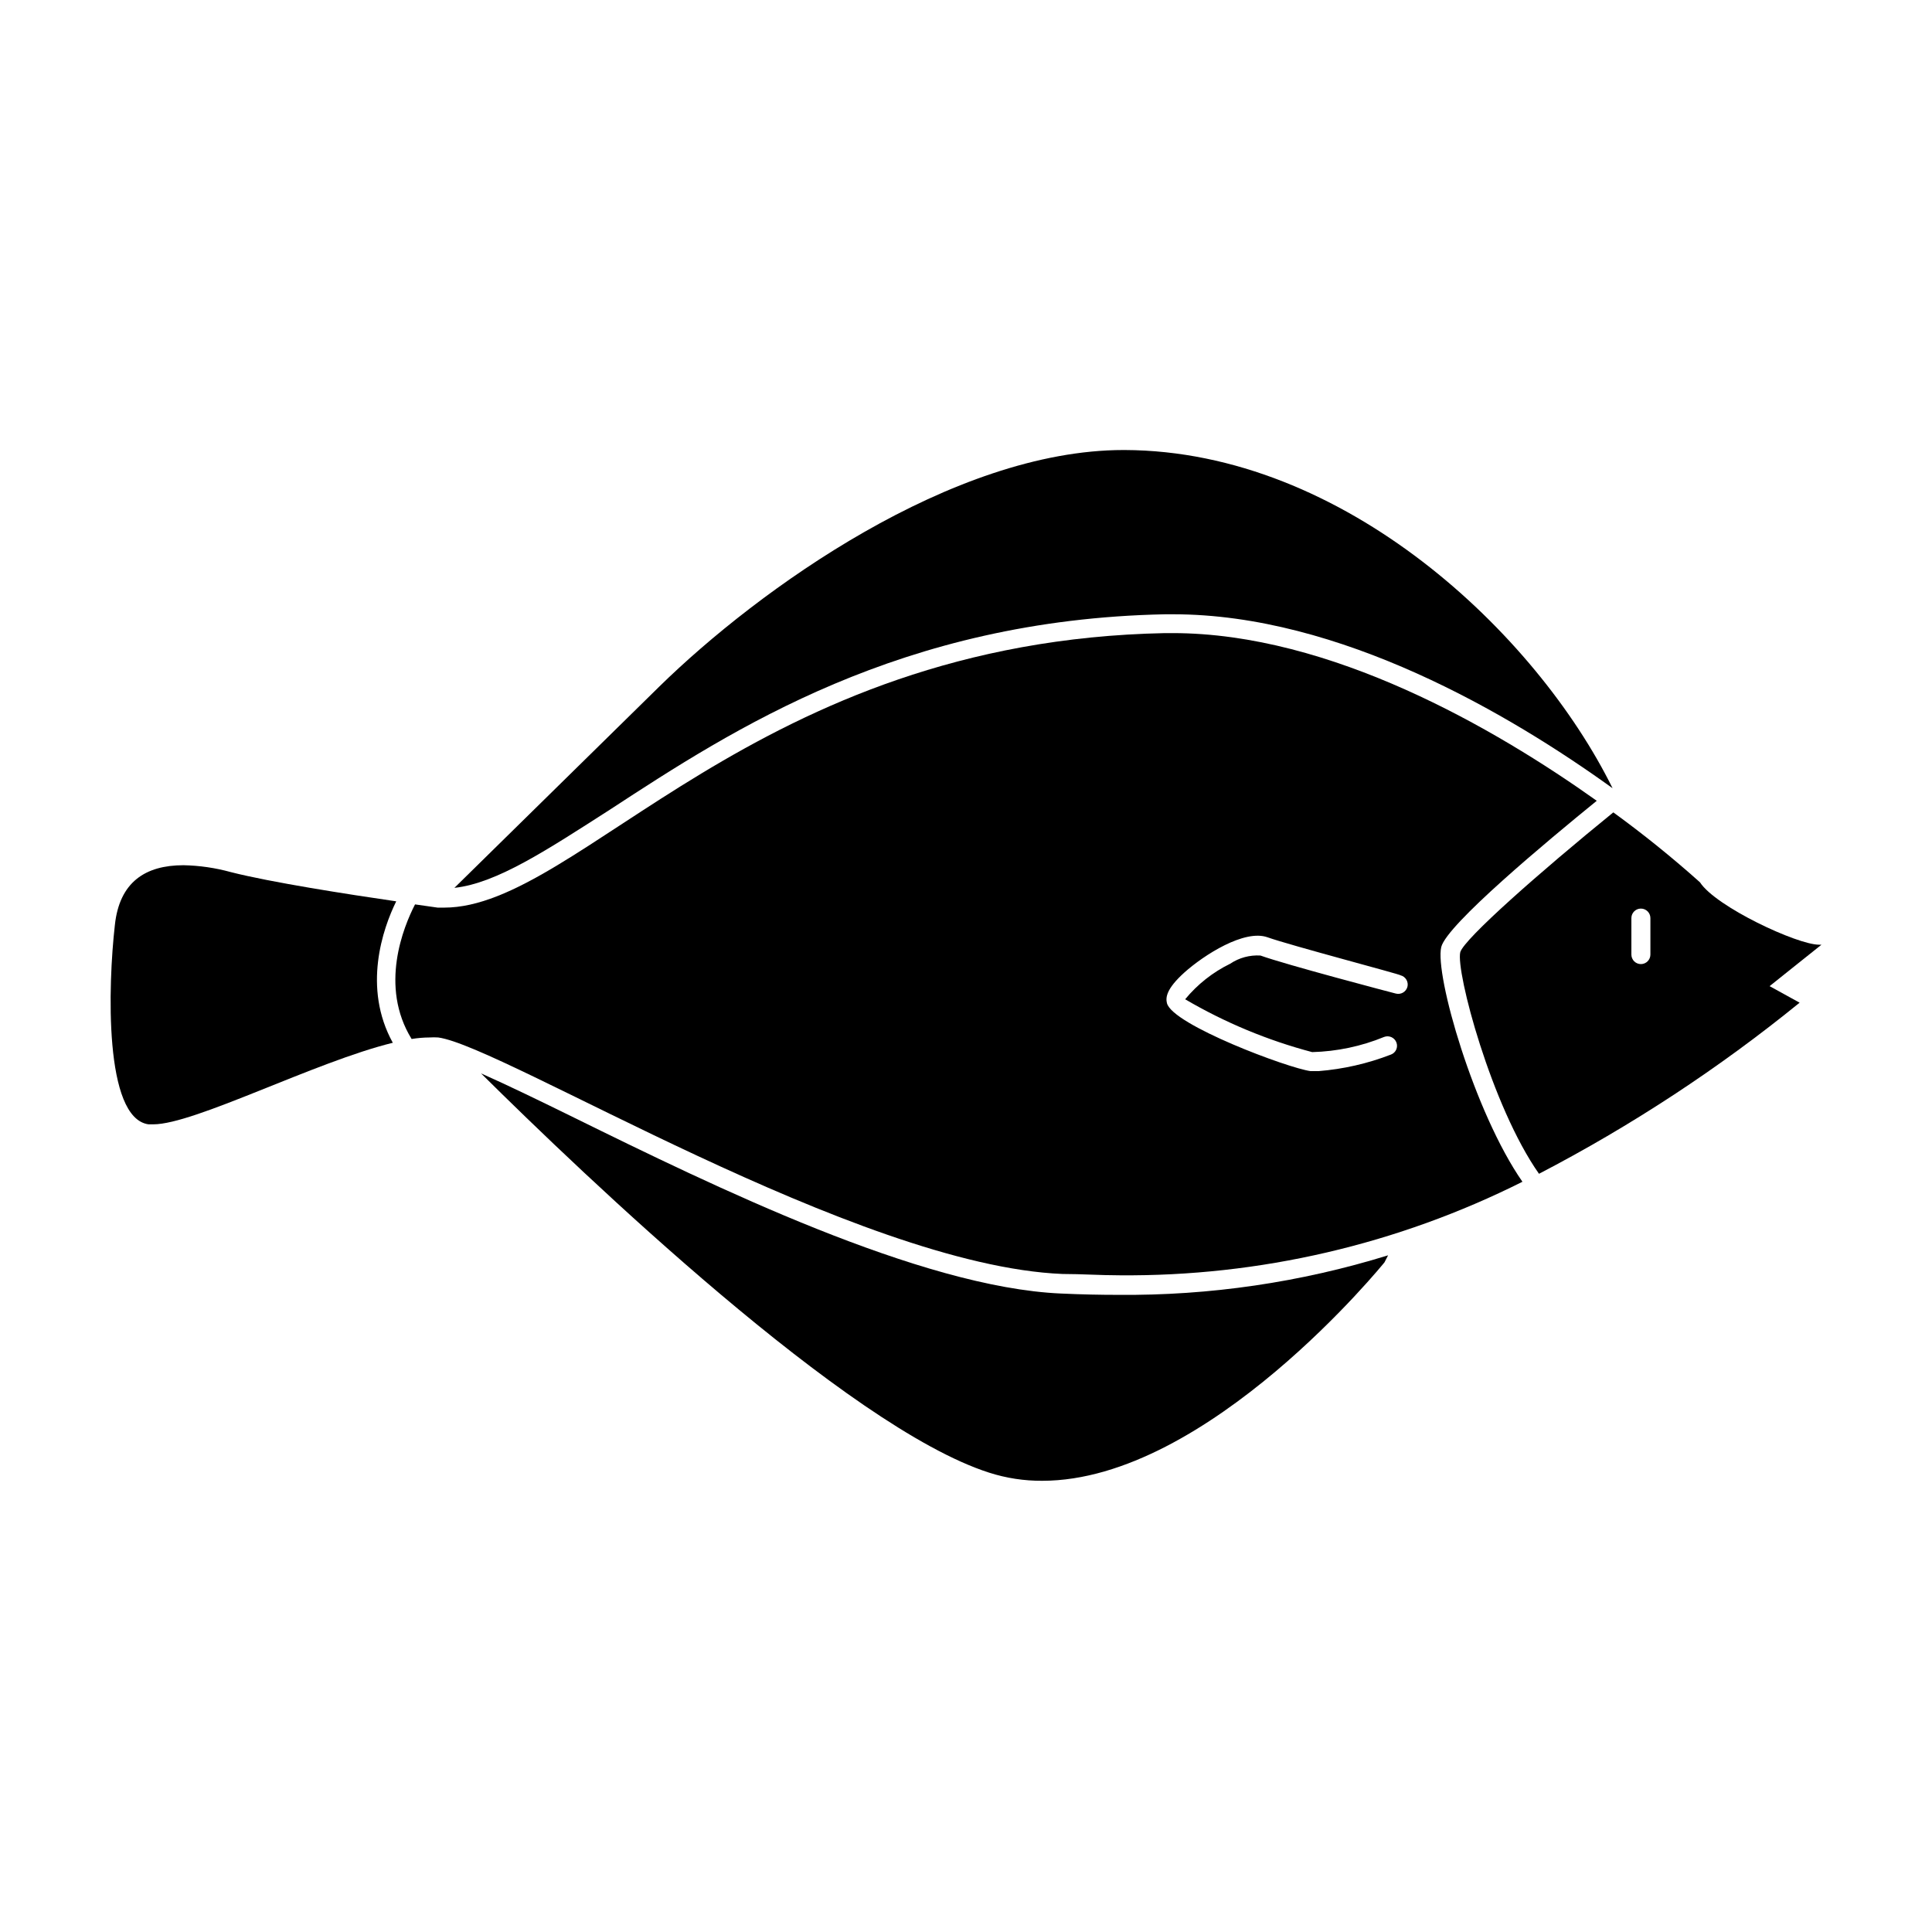
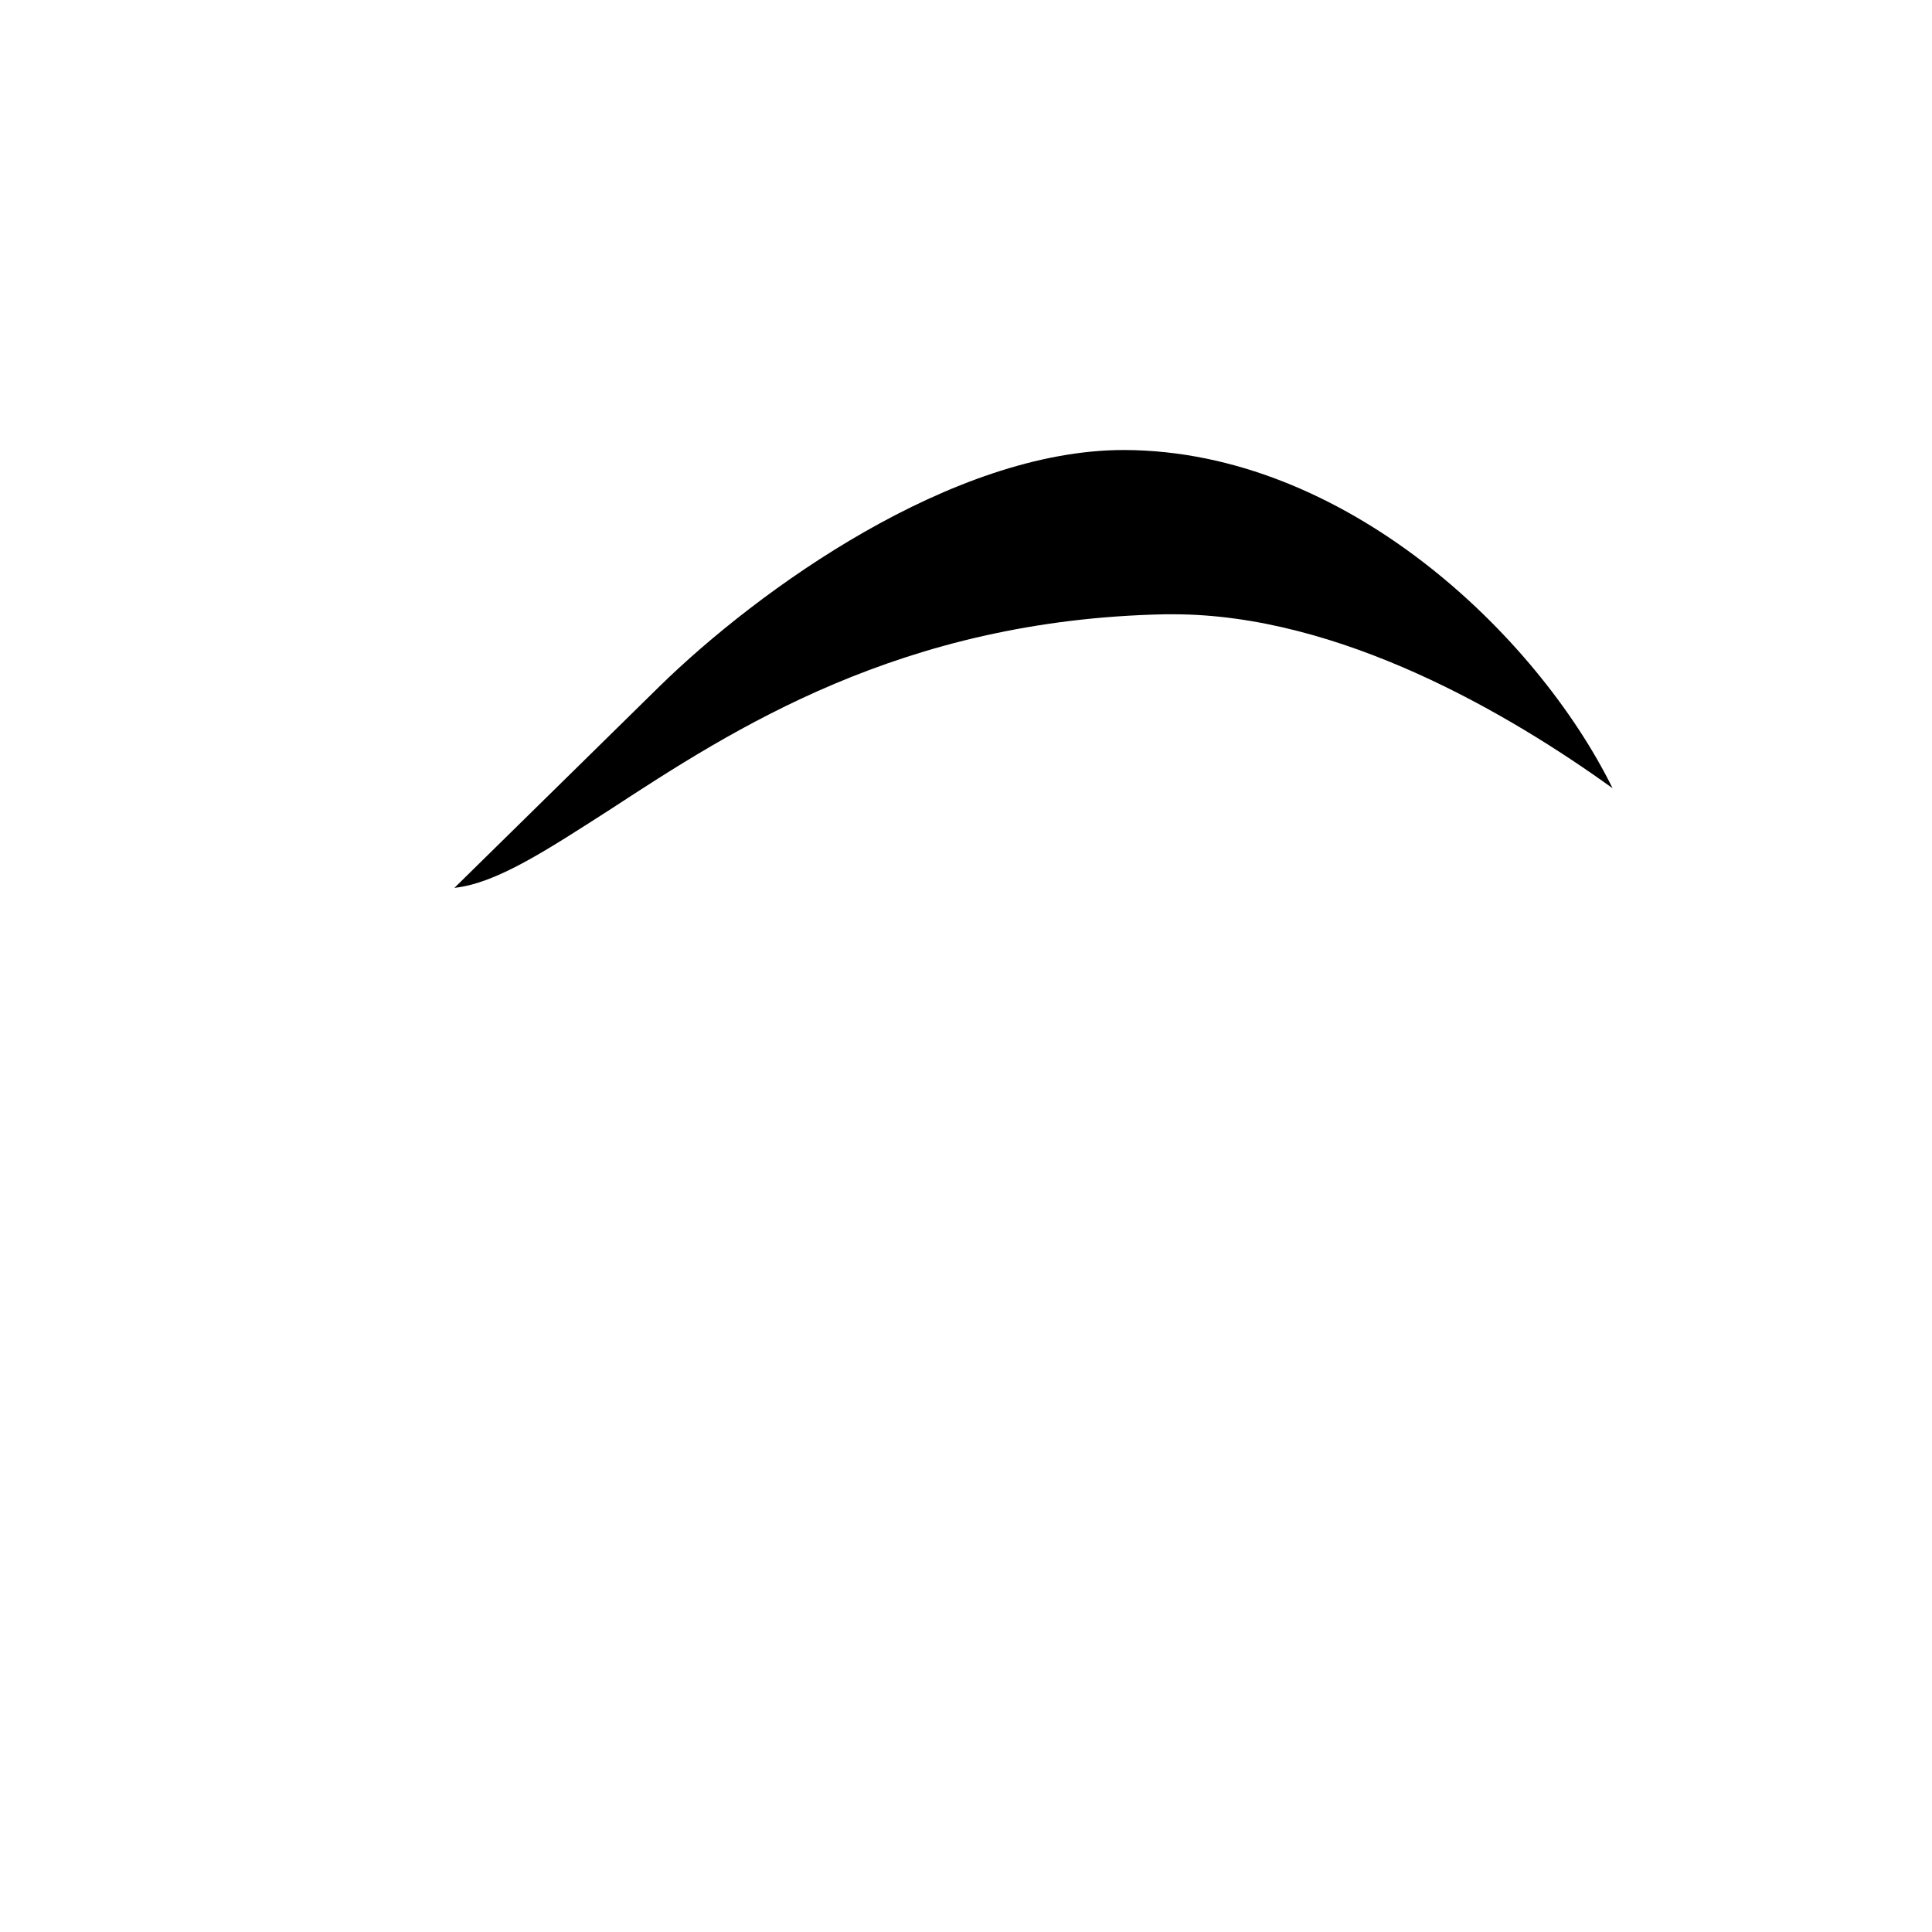
<svg xmlns="http://www.w3.org/2000/svg" fill="#000000" width="800px" height="800px" version="1.1" viewBox="144 144 512 512">
  <g>
-     <path d="m425.19 486.8c-37.281-1.613-92.348-28.566-128.82-46.5-9.117-4.484-17.938-8.766-24.887-11.84 27.305 27.055 97.035 93.758 134.62 105.8 4.559 1.465 9.32 2.195 14.109 2.164 43.883 0 90.688-57.887 90.688-57.887l0.957-1.863h-0.004c-23.16 7.168-47.297 10.703-71.539 10.477-4.637 0-9.625-0.098-15.117-0.352z" />
    <path d="m452.8 306.79h2.117c44.133 0 89.023 26.348 116.43 46.098-20.152-40.809-70.988-89.426-129.33-89.629h-0.25c-45.344 0-96.781 36.98-122.98 62.625l-54.363 53.406c11.234-1.211 24.586-10.078 41.262-20.758 32.496-21.211 76.984-50.332 147.11-51.742z" />
-     <path d="m183.36 441.96h1.258c10.934 0 42.875-16.574 63.48-21.613-8.062-14.609-2.672-30.23 0.906-37.484-12.797-1.863-33.25-5.039-43.883-7.758h0.004c-4.074-1.121-8.27-1.73-12.496-1.812-10.078 0-16.977 4.434-18.188 15.871-1.812 15.867-2.922 51.137 8.918 52.797z" />
-     <path d="m530.99 396.32c-1.258 5.039 8.262 40.859 20.859 58.746 24.5-12.738 47.645-27.93 69.07-45.344l-7.961-4.383 13.754-10.984h-0.656c-5.793 0-27.355-10.078-31.539-16.523h0.004c-7.34-6.566-15.008-12.754-22.973-18.543-19.598 15.922-39.449 33.453-40.559 37.031zm45.344-9.02c0-1.391 1.129-2.516 2.519-2.516 1.391 0 2.519 1.125 2.519 2.516v9.676c0 1.391-1.129 2.519-2.519 2.519-1.391 0-2.519-1.129-2.519-2.519z" />
-     <path d="m257.82 418.94c0.77-0.051 1.547-0.051 2.316 0 17.23 2.316 110.84 60.457 165.45 62.676 5.039 0 10.078 0.352 15.113 0.352h0.004c37.047 0.32 73.641-8.176 106.76-24.789-12.797-18.387-23.277-54.863-21.516-62.219 1.512-5.945 28.062-28.062 41.211-38.742-27.055-19.246-70.535-44.438-112.4-44.438h-2.016c-108.82 2.168-155.07 72.75-191.04 72.75h-1.715l-5.996-0.855c-3.074 5.945-9.523 21.715-0.906 35.668 1.566-0.258 3.152-0.391 4.738-0.402zm200.01-17.18c5.289-4.734 15.973-11.539 22.066-9.371 6.098 2.168 35.266 9.824 35.266 10.078 0.648 0.164 1.207 0.582 1.547 1.16 0.34 0.574 0.438 1.262 0.27 1.91-0.371 1.332-1.738 2.117-3.074 1.766-1.211-0.301-29.172-7.656-35.871-10.078-2.836-0.176-5.652 0.586-8.012 2.168-4.606 2.25-8.68 5.461-11.941 9.422 10.531 6.176 21.855 10.887 33.656 14.004 6.559-0.172 13.027-1.535 19.094-4.031 1.293-0.477 2.731 0.176 3.227 1.461 0.242 0.621 0.223 1.316-0.051 1.922-0.273 0.609-0.785 1.078-1.41 1.305-6.152 2.383-12.621 3.859-19.195 4.383h-2.066c-5.894-0.754-36.727-12.293-38.09-18.035-0.352-1.461-0.199-3.731 4.586-8.062z" />
  </g>
</svg>